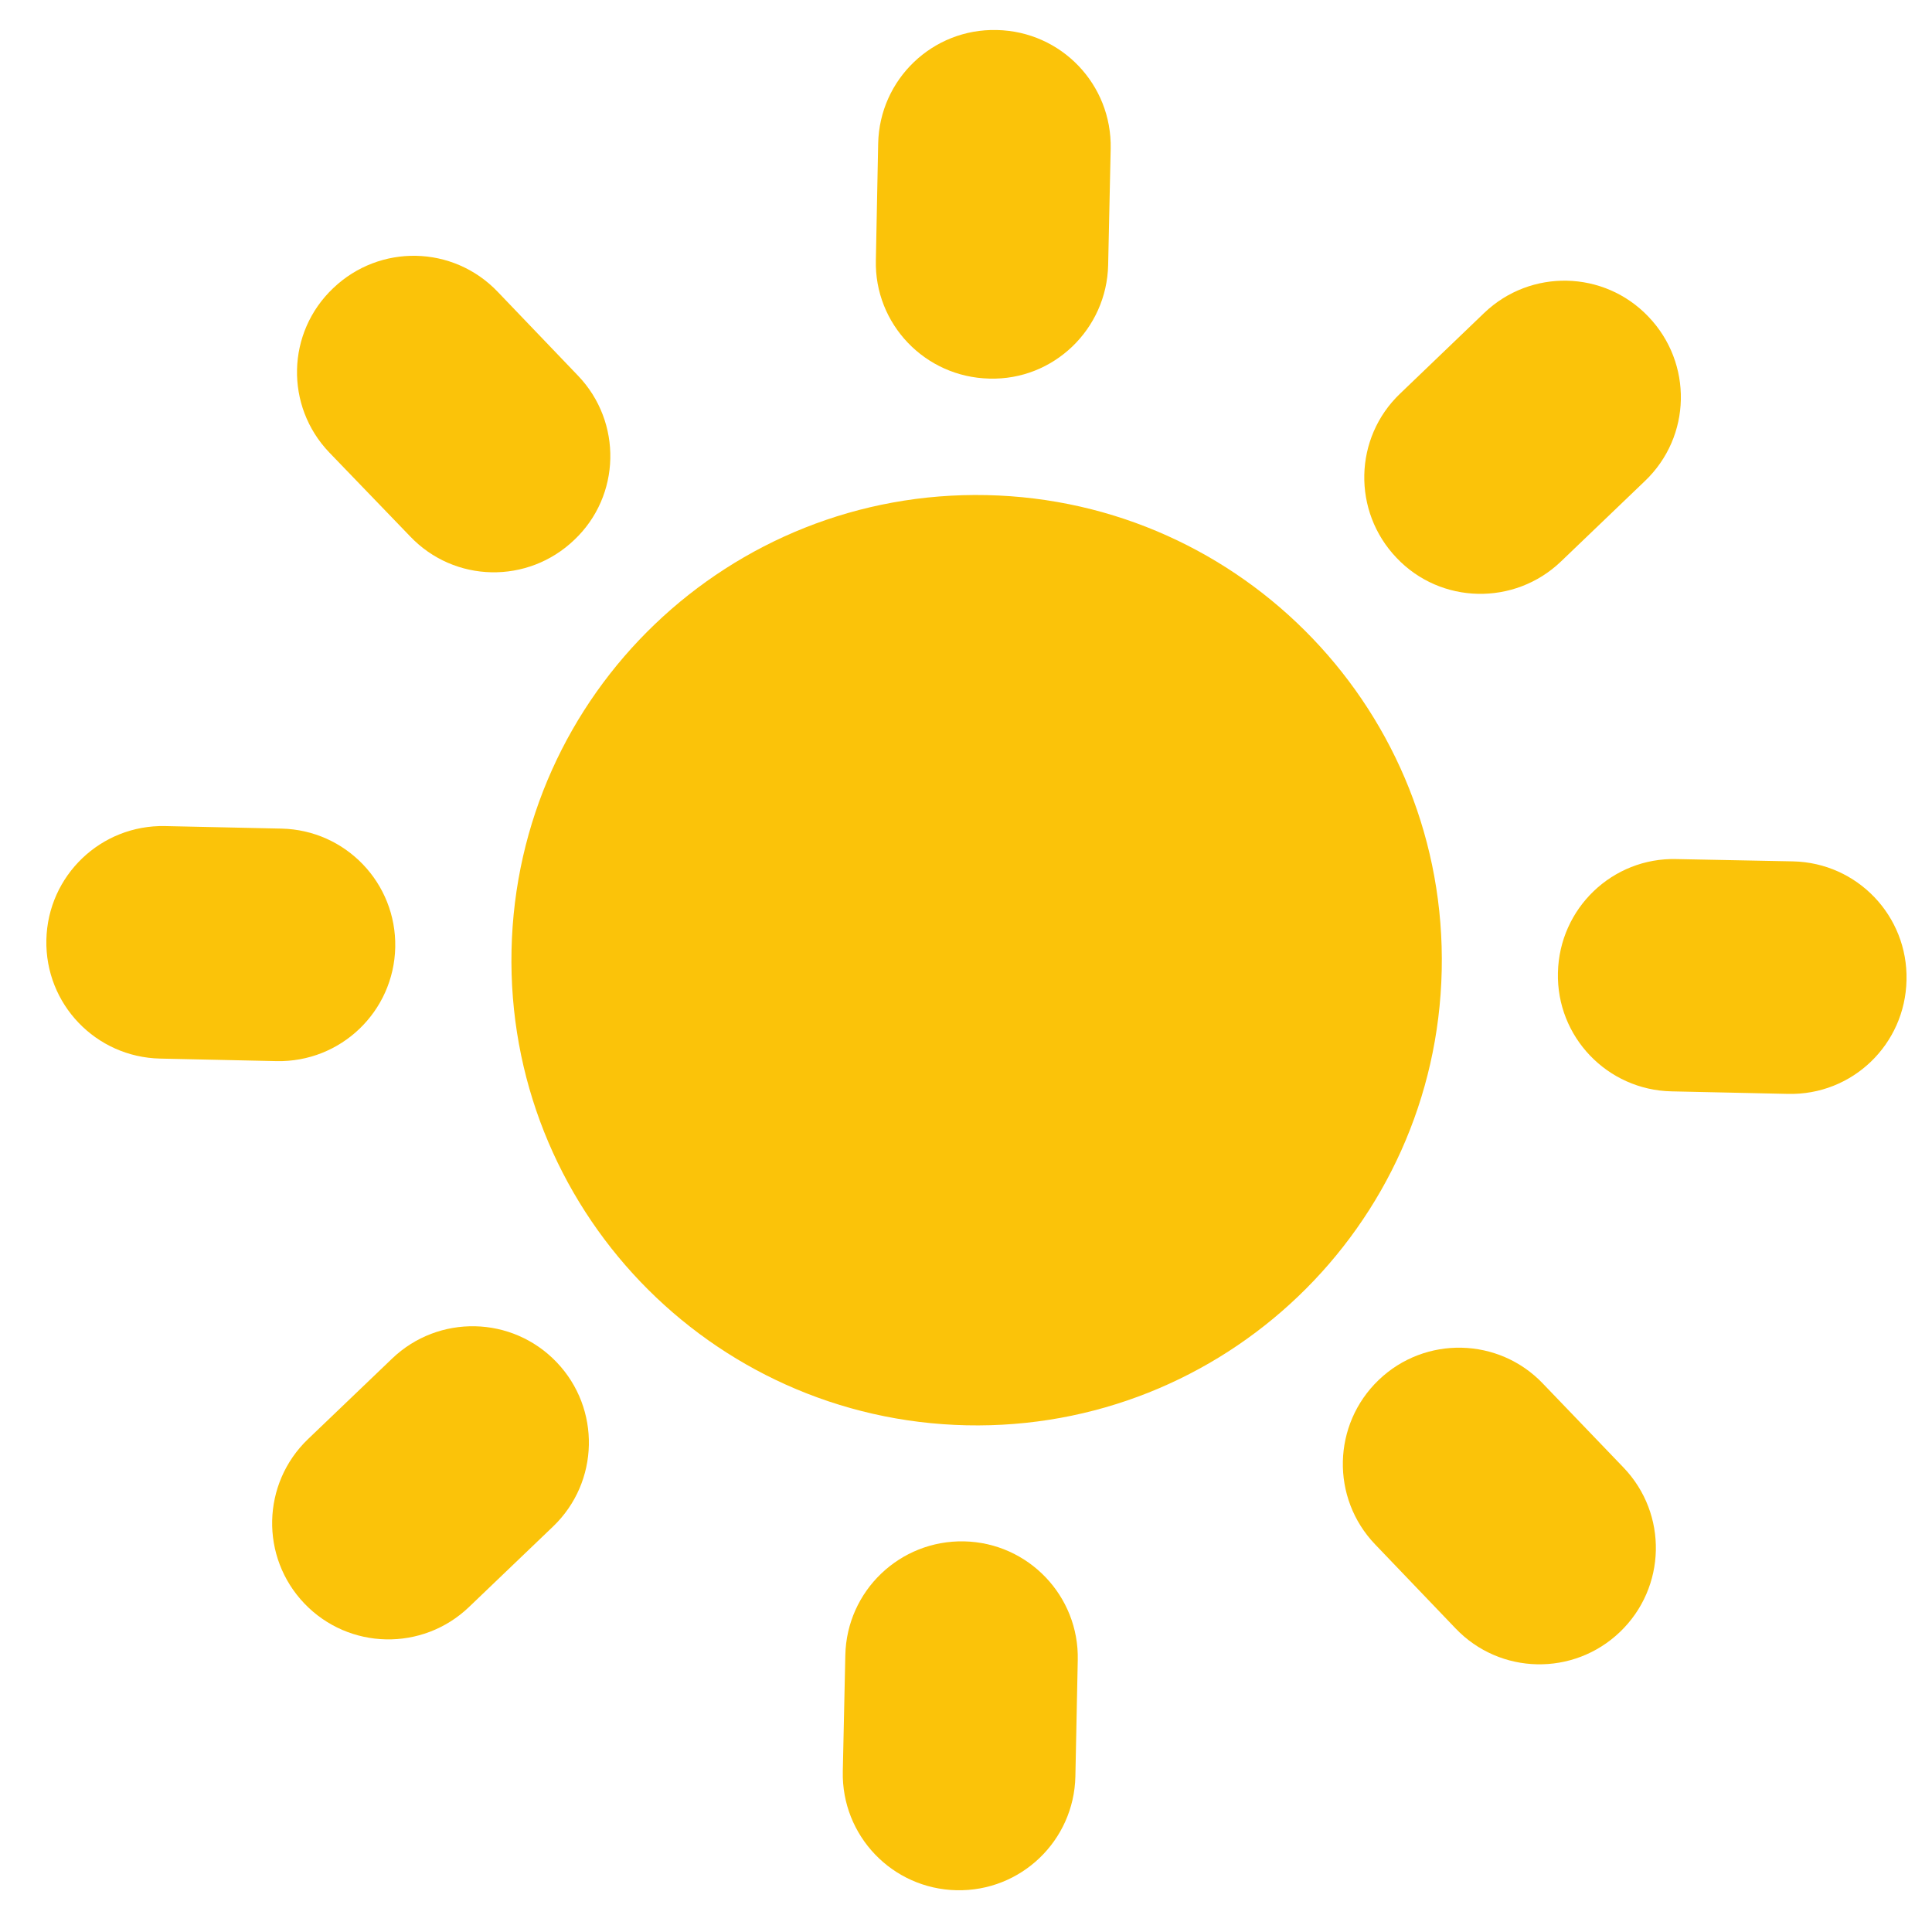
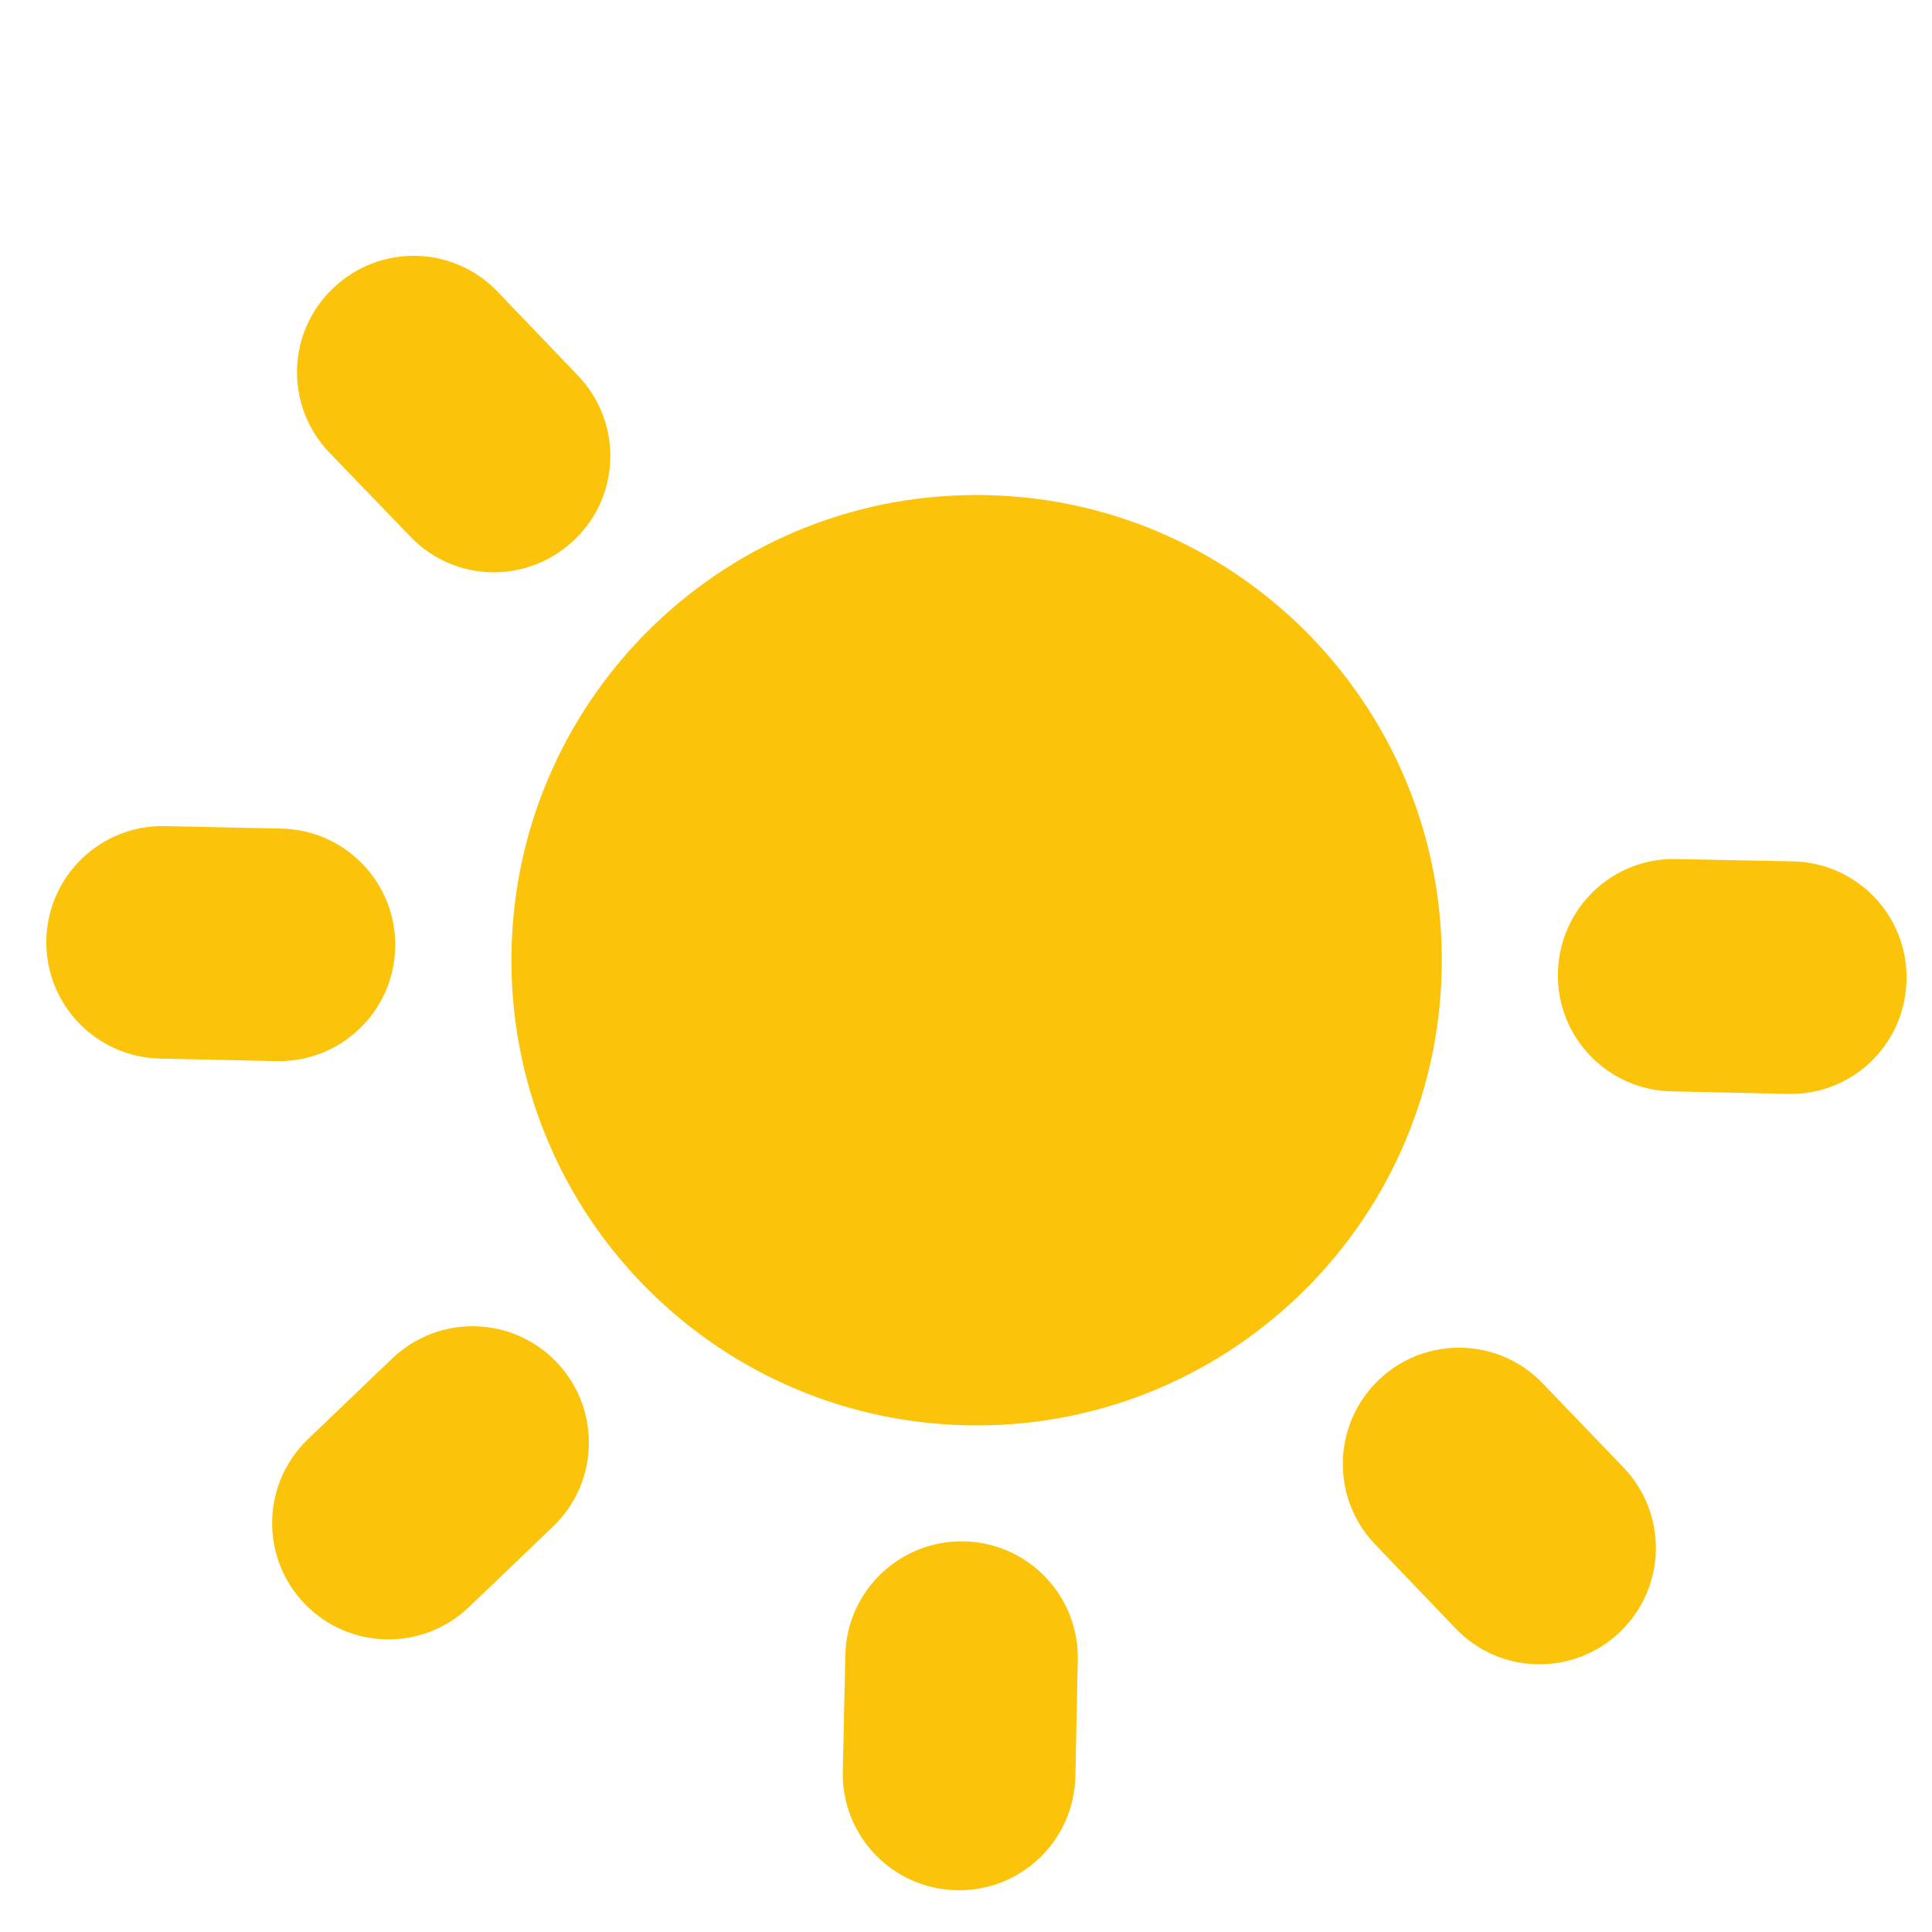
<svg xmlns="http://www.w3.org/2000/svg" width="26" height="26" viewBox="0 0 26 26" fill="none">
  <path d="M13.007 19.181C16.464 19.256 19.327 16.515 19.402 13.058C19.477 9.601 16.735 6.738 13.279 6.663C9.822 6.588 6.959 9.329 6.884 12.786C6.809 16.243 9.55 19.106 13.007 19.181Z" fill="#FBC309" />
  <path fill-rule="evenodd" clip-rule="evenodd" d="M5.319 12.749C5.337 11.885 4.653 11.17 3.788 11.151L2.223 11.117C1.358 11.098 0.643 11.783 0.624 12.648C0.605 13.513 1.29 14.227 2.155 14.246L3.72 14.28C4.585 14.299 5.3 13.614 5.319 12.749Z" fill="#FBC309" />
  <path fill-rule="evenodd" clip-rule="evenodd" d="M5.277 18.283L4.145 19.367C3.521 19.965 3.499 20.955 4.097 21.58C4.695 22.204 5.685 22.225 6.31 21.628L7.442 20.544C8.067 19.946 8.088 18.955 7.49 18.331C6.892 17.706 5.902 17.685 5.277 18.283Z" fill="#FBC309" />
  <path fill-rule="evenodd" clip-rule="evenodd" d="M12.975 20.743C12.11 20.725 11.395 21.409 11.376 22.274L11.342 23.839C11.323 24.704 12.008 25.419 12.873 25.438C13.738 25.457 14.453 24.772 14.472 23.907L14.504 22.342C14.524 21.477 13.838 20.762 12.975 20.743Z" fill="#FBC309" />
  <path fill-rule="evenodd" clip-rule="evenodd" d="M20.765 18.621C20.169 17.995 19.178 17.973 18.554 18.571C17.93 19.169 17.908 20.16 18.506 20.784L19.588 21.914C20.186 22.541 21.177 22.56 21.801 21.962C22.425 21.364 22.448 20.375 21.849 19.75L20.765 18.621Z" fill="#FBC309" />
  <path fill-rule="evenodd" clip-rule="evenodd" d="M24.13 11.592L22.561 11.561C21.7 11.539 20.985 12.224 20.966 13.089C20.944 13.954 21.632 14.669 22.494 14.687L24.059 14.721C24.927 14.743 25.639 14.056 25.657 13.191C25.678 12.327 24.995 11.611 24.13 11.592Z" fill="#FBC309" />
-   <path fill-rule="evenodd" clip-rule="evenodd" d="M21.006 7.557L22.136 6.474C22.765 5.875 22.782 4.886 22.184 4.262C21.587 3.635 20.597 3.614 19.973 4.212L18.842 5.297C18.218 5.892 18.197 6.882 18.794 7.507C19.389 8.135 20.382 8.154 21.006 7.557Z" fill="#FBC309" />
-   <path fill-rule="evenodd" clip-rule="evenodd" d="M13.315 5.095C14.178 5.12 14.894 4.429 14.913 3.567L14.947 2.003C14.966 1.135 14.281 0.423 13.416 0.404C12.551 0.382 11.836 1.067 11.818 1.932L11.787 3.5C11.765 4.361 12.45 5.076 13.315 5.095Z" fill="#FBC309" />
  <path fill-rule="evenodd" clip-rule="evenodd" d="M5.52 7.219C6.115 7.844 7.102 7.865 7.728 7.266C8.357 6.672 8.376 5.679 7.779 5.056L6.697 3.926C6.096 3.298 5.109 3.281 4.484 3.878C3.855 4.474 3.833 5.464 4.431 6.089L5.52 7.219Z" fill="#FBC309" />
</svg>